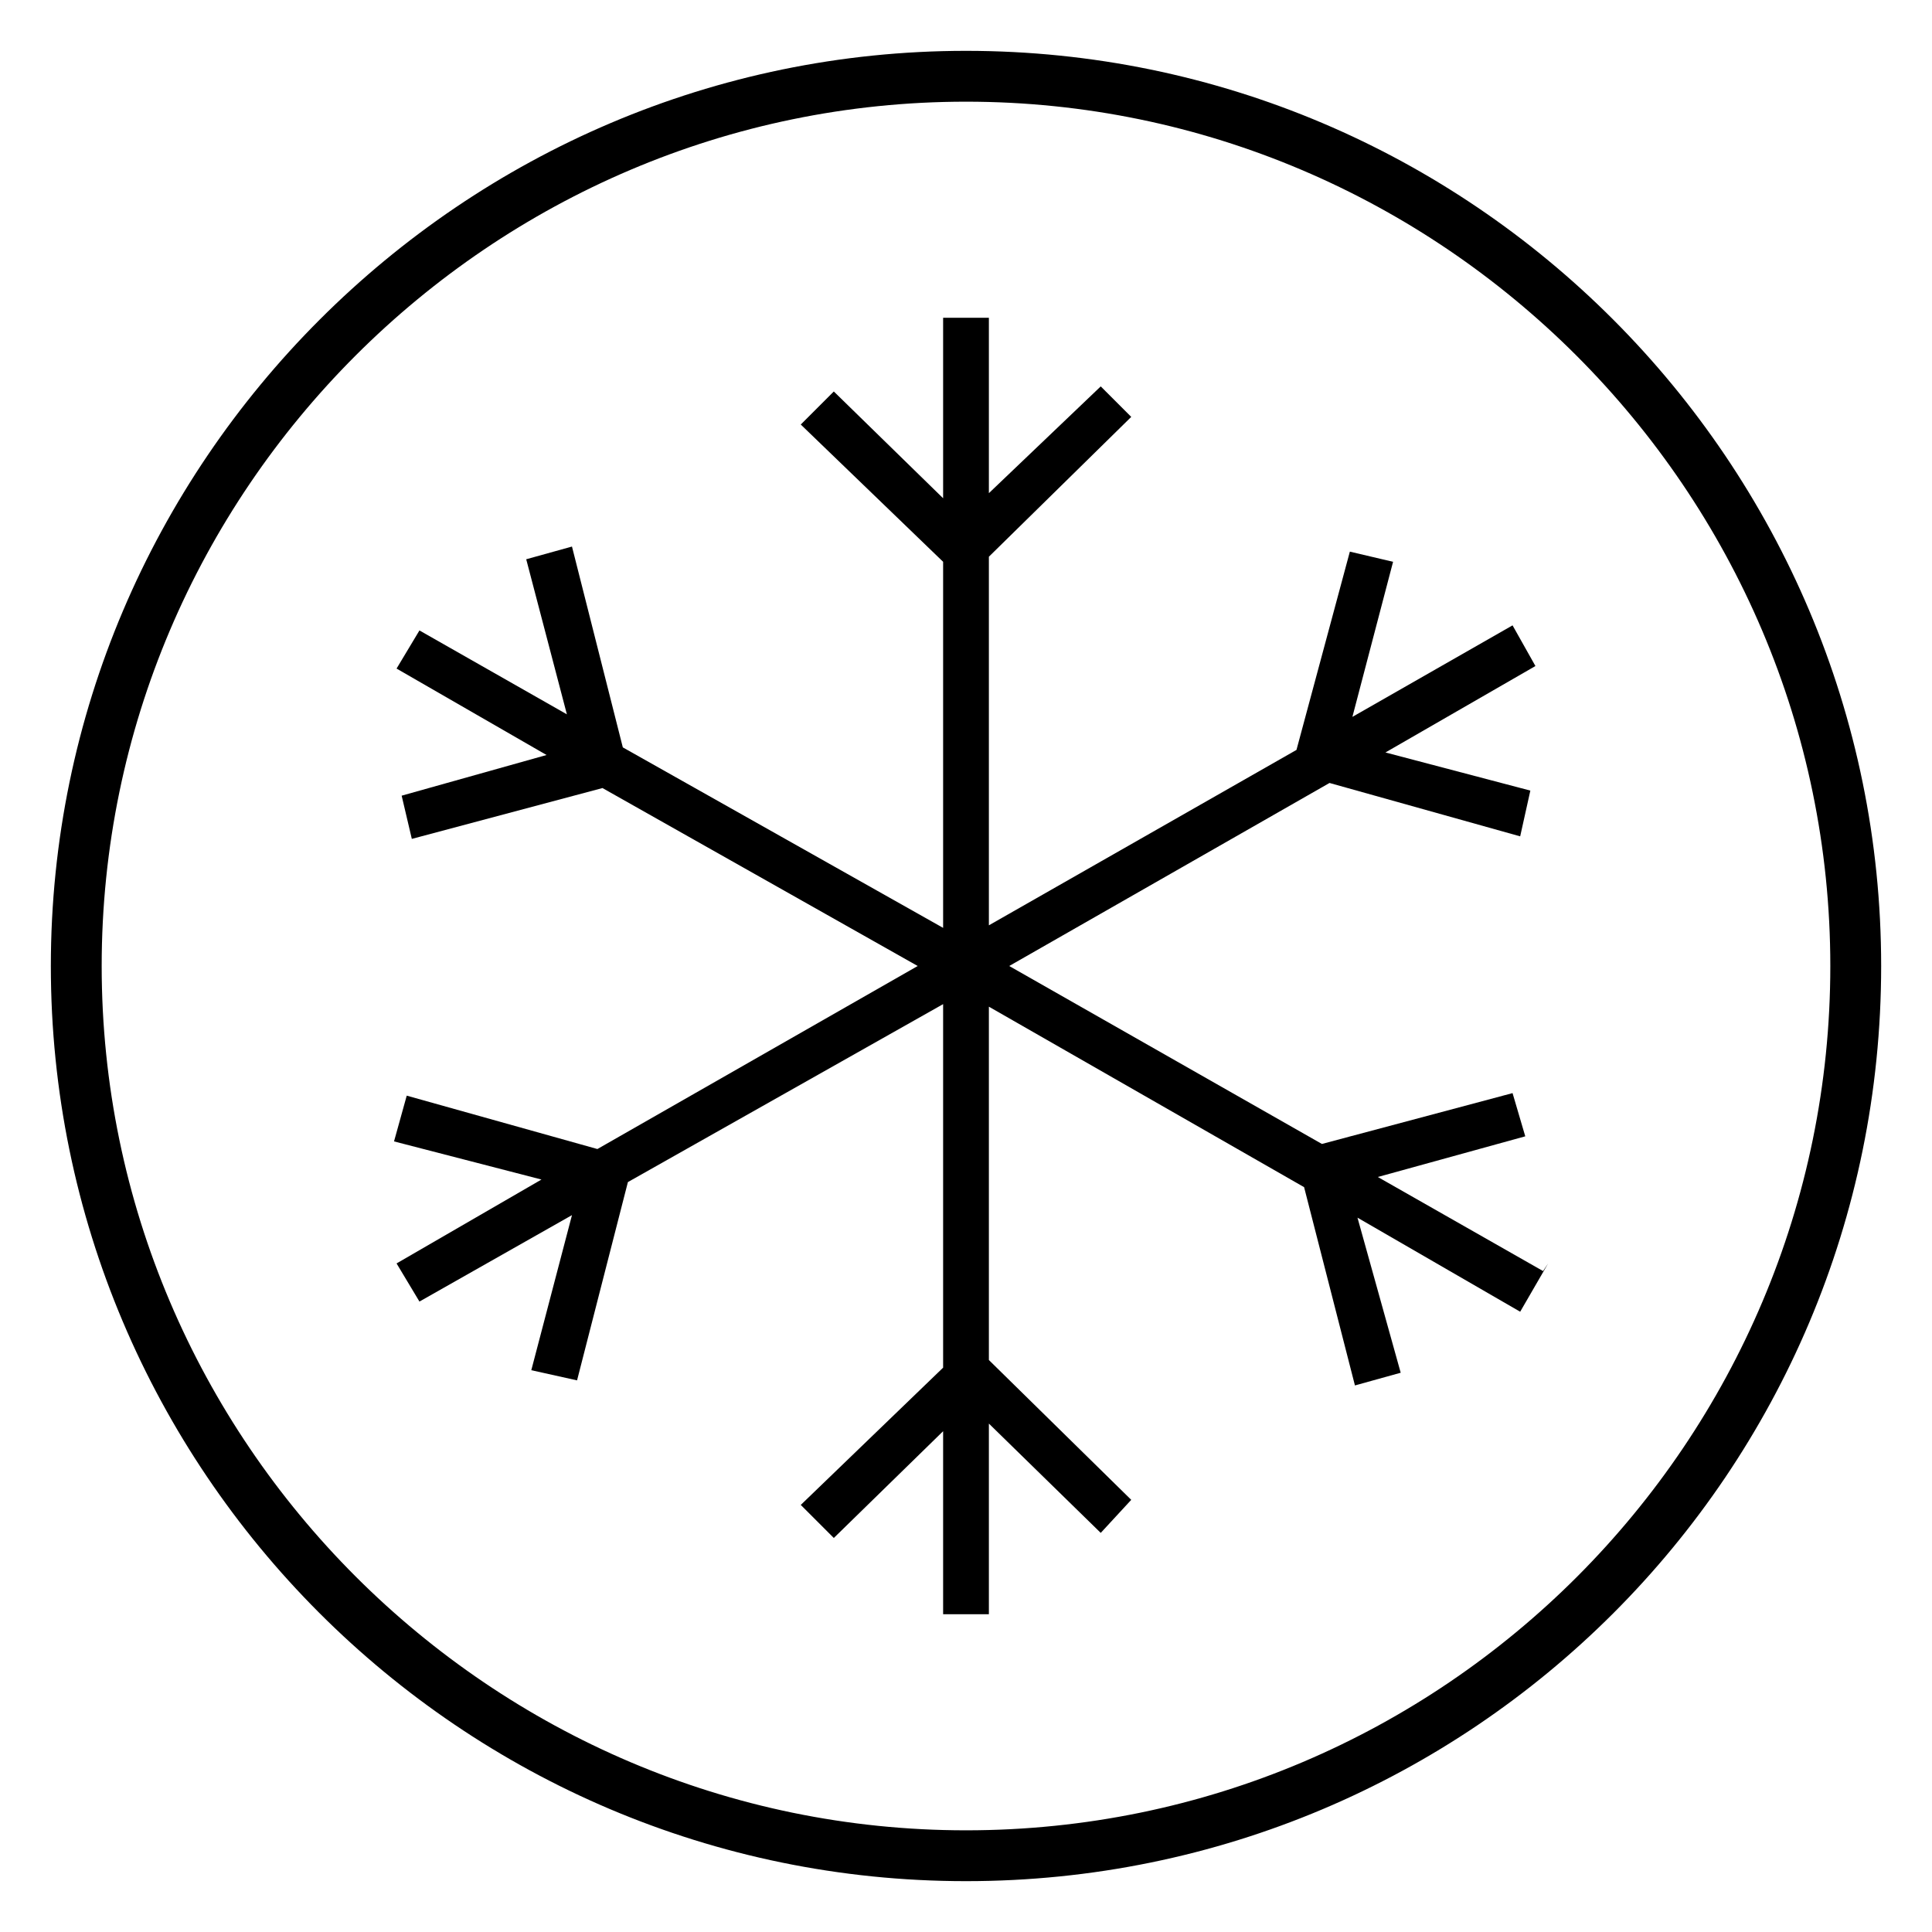
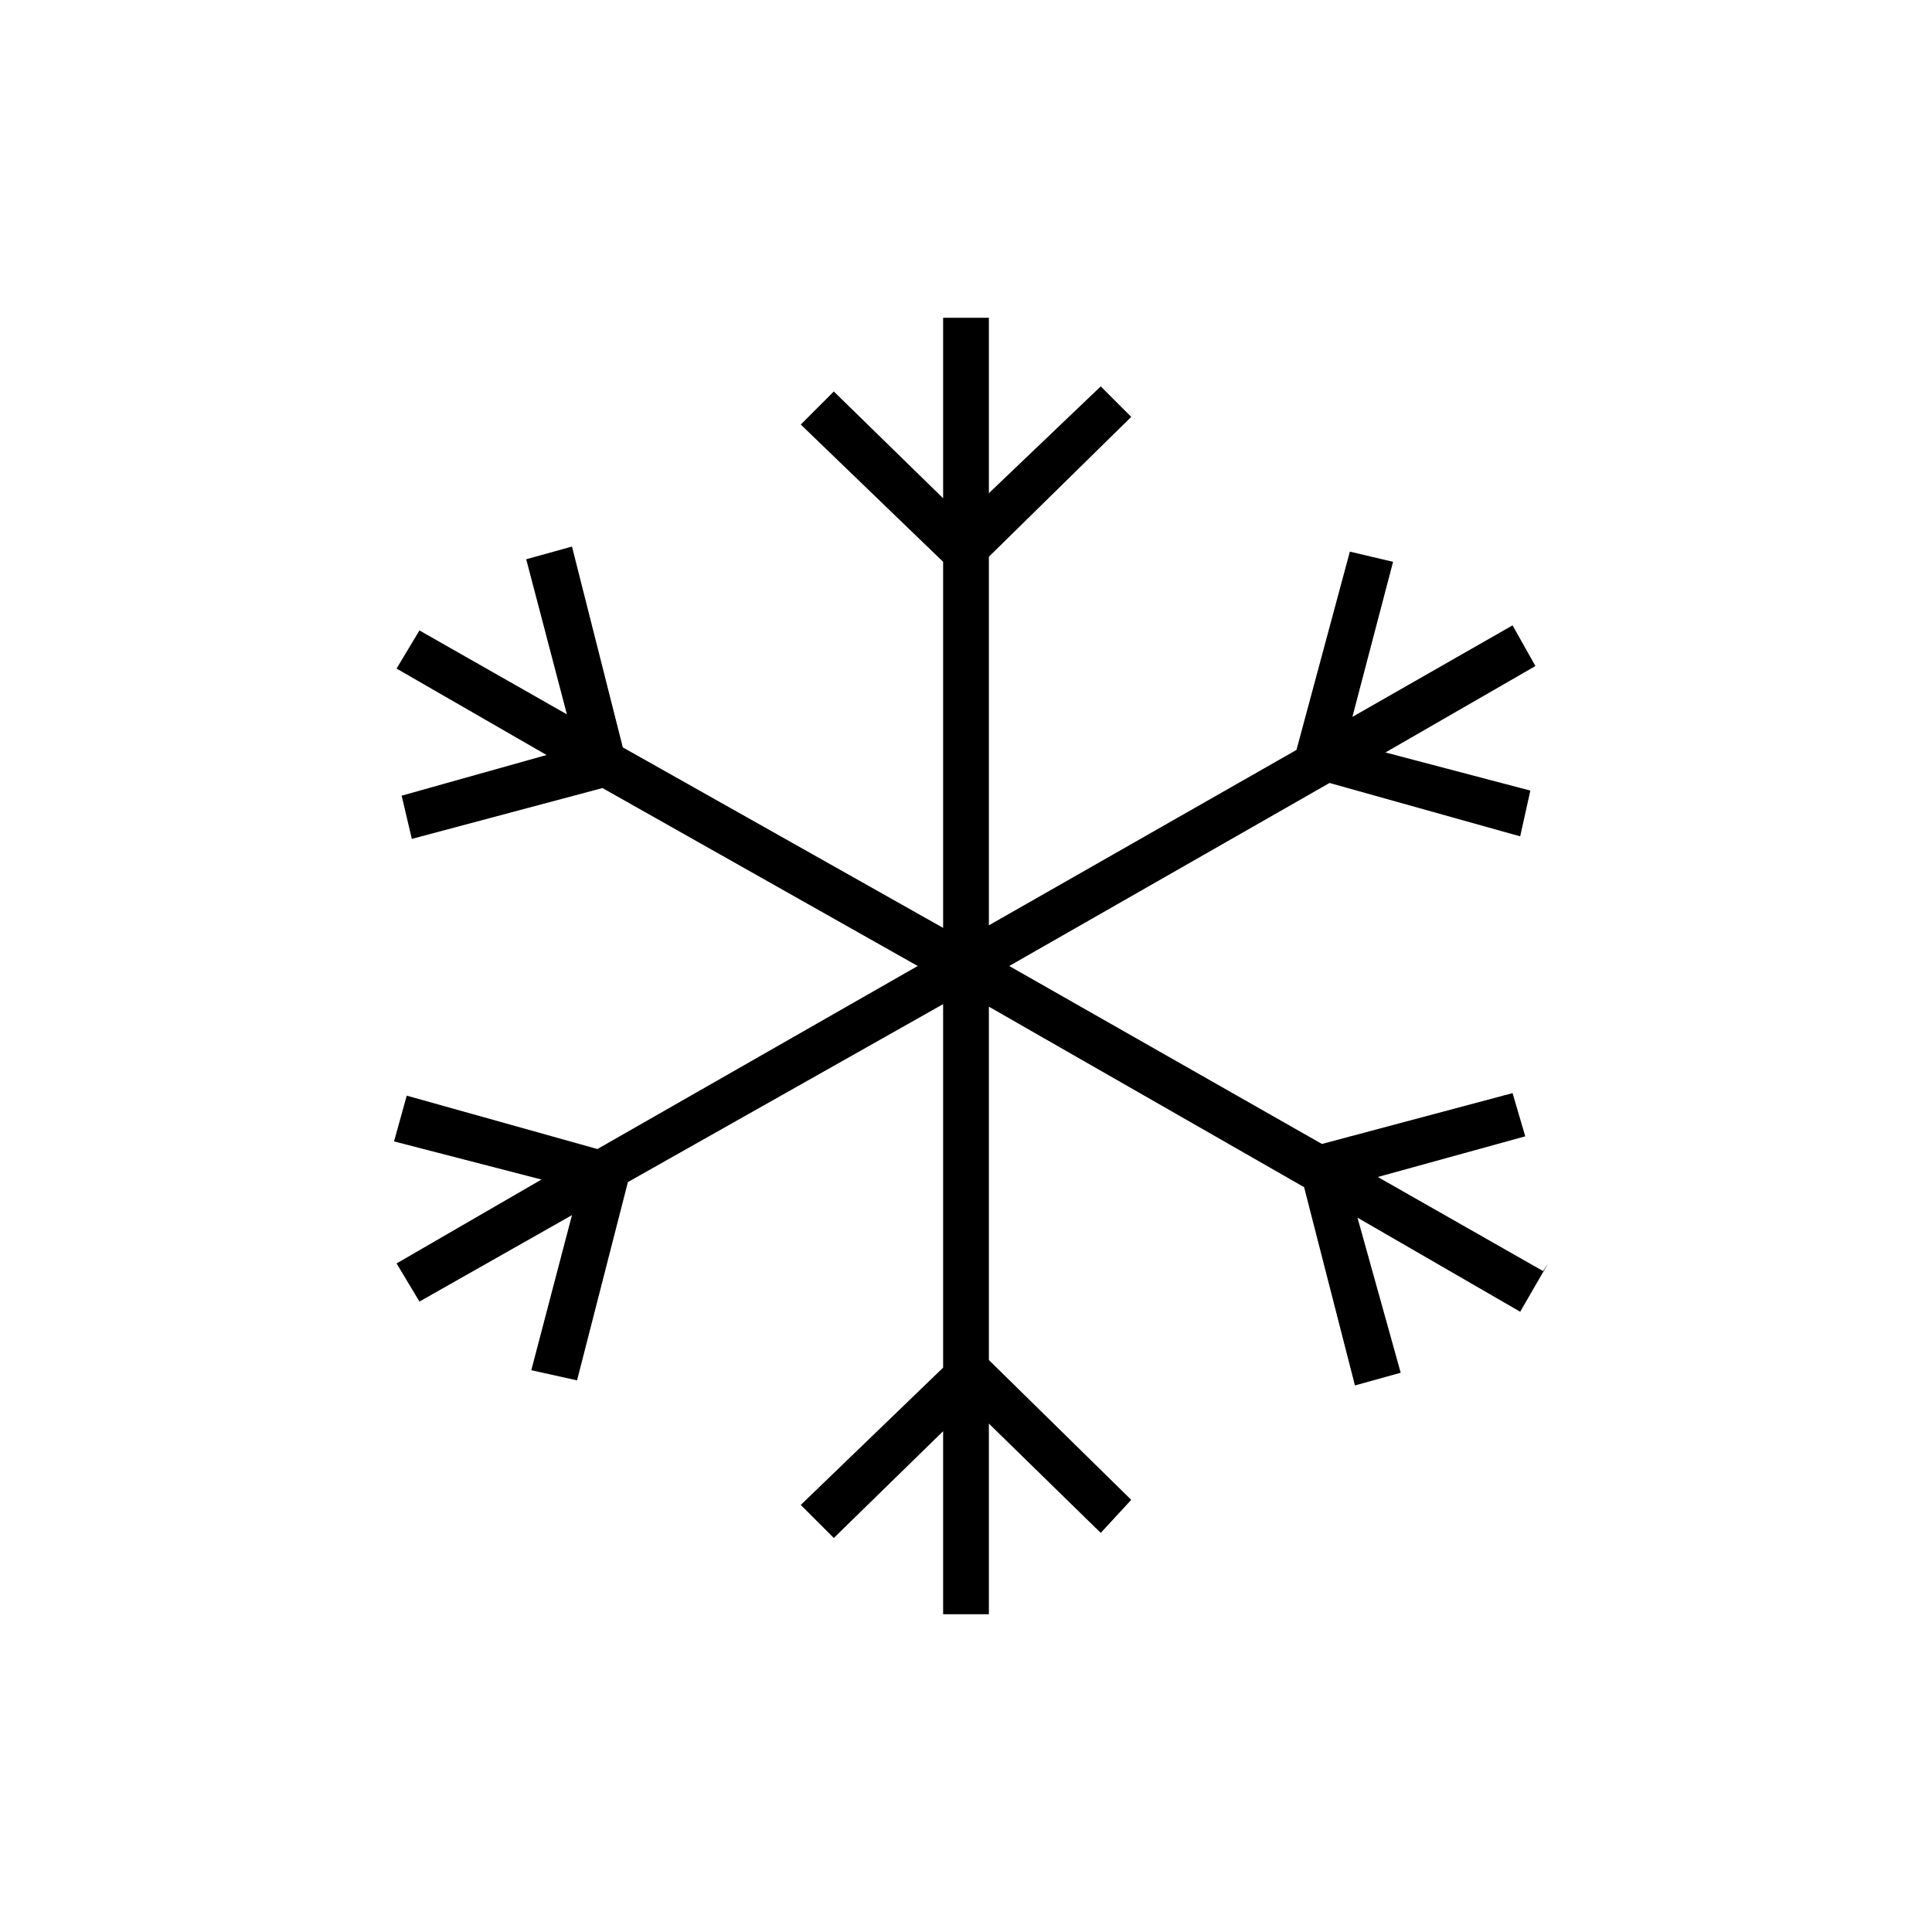
<svg xmlns="http://www.w3.org/2000/svg" version="1.1" id="Layer_1" x="0px" y="0px" viewBox="0 0 76 76" style="enable-background:new 0 0 76 76;" xml:space="preserve">
-   <path d="M38,72C19.3,72,4,56.7,4,38C4,19.3,19.3,4,38,4c18.7,0,34,15.3,34,34C72,56.7,56.8,72,38,72 M38,2C18.2,2,2,18.2,2,38  c0,19.8,16.1,36,36,36s36-16.1,36-36C74,18.2,57.9,2,38,2" />
  <polygon points="60.7,50 54.2,46.3 60,44.7 59.5,43 52,45 39.7,38 52.3,30.8 59.8,32.9 60.2,31.1 54.5,29.6 60.4,26.2 59.5,24.6   53.2,28.2 54.8,22.1 53.1,21.7 51,29.5 38.9,36.4 38.9,21.9 44.5,16.4 43.3,15.2 38.9,19.4 38.9,12.5 37.1,12.5 37.1,19.6   32.8,15.4 31.5,16.7 37.1,22.1 37.1,36.5 24.5,29.4 22.5,21.5 20.7,22 22.3,28.1 16.5,24.8 15.6,26.3 21.5,29.7 15.8,31.3 16.2,33   23.7,31 36.1,38 23.5,45.2 16,43.1 15.5,44.9 21.3,46.4 15.6,49.7 16.5,51.2 22.5,47.8 20.9,53.9 22.7,54.3 24.7,46.5 37.1,39.5   37.1,53.8 31.5,59.2 32.8,60.5 37.1,56.3 37.1,63.5 38.9,63.5 38.9,56 43.3,60.3 44.5,59 38.9,53.5 38.9,39.6 51.3,46.7 53.3,54.5   55.1,54 53.4,47.9 59.8,51.6 60.9,49.7 60.9,49.7 " />
</svg>